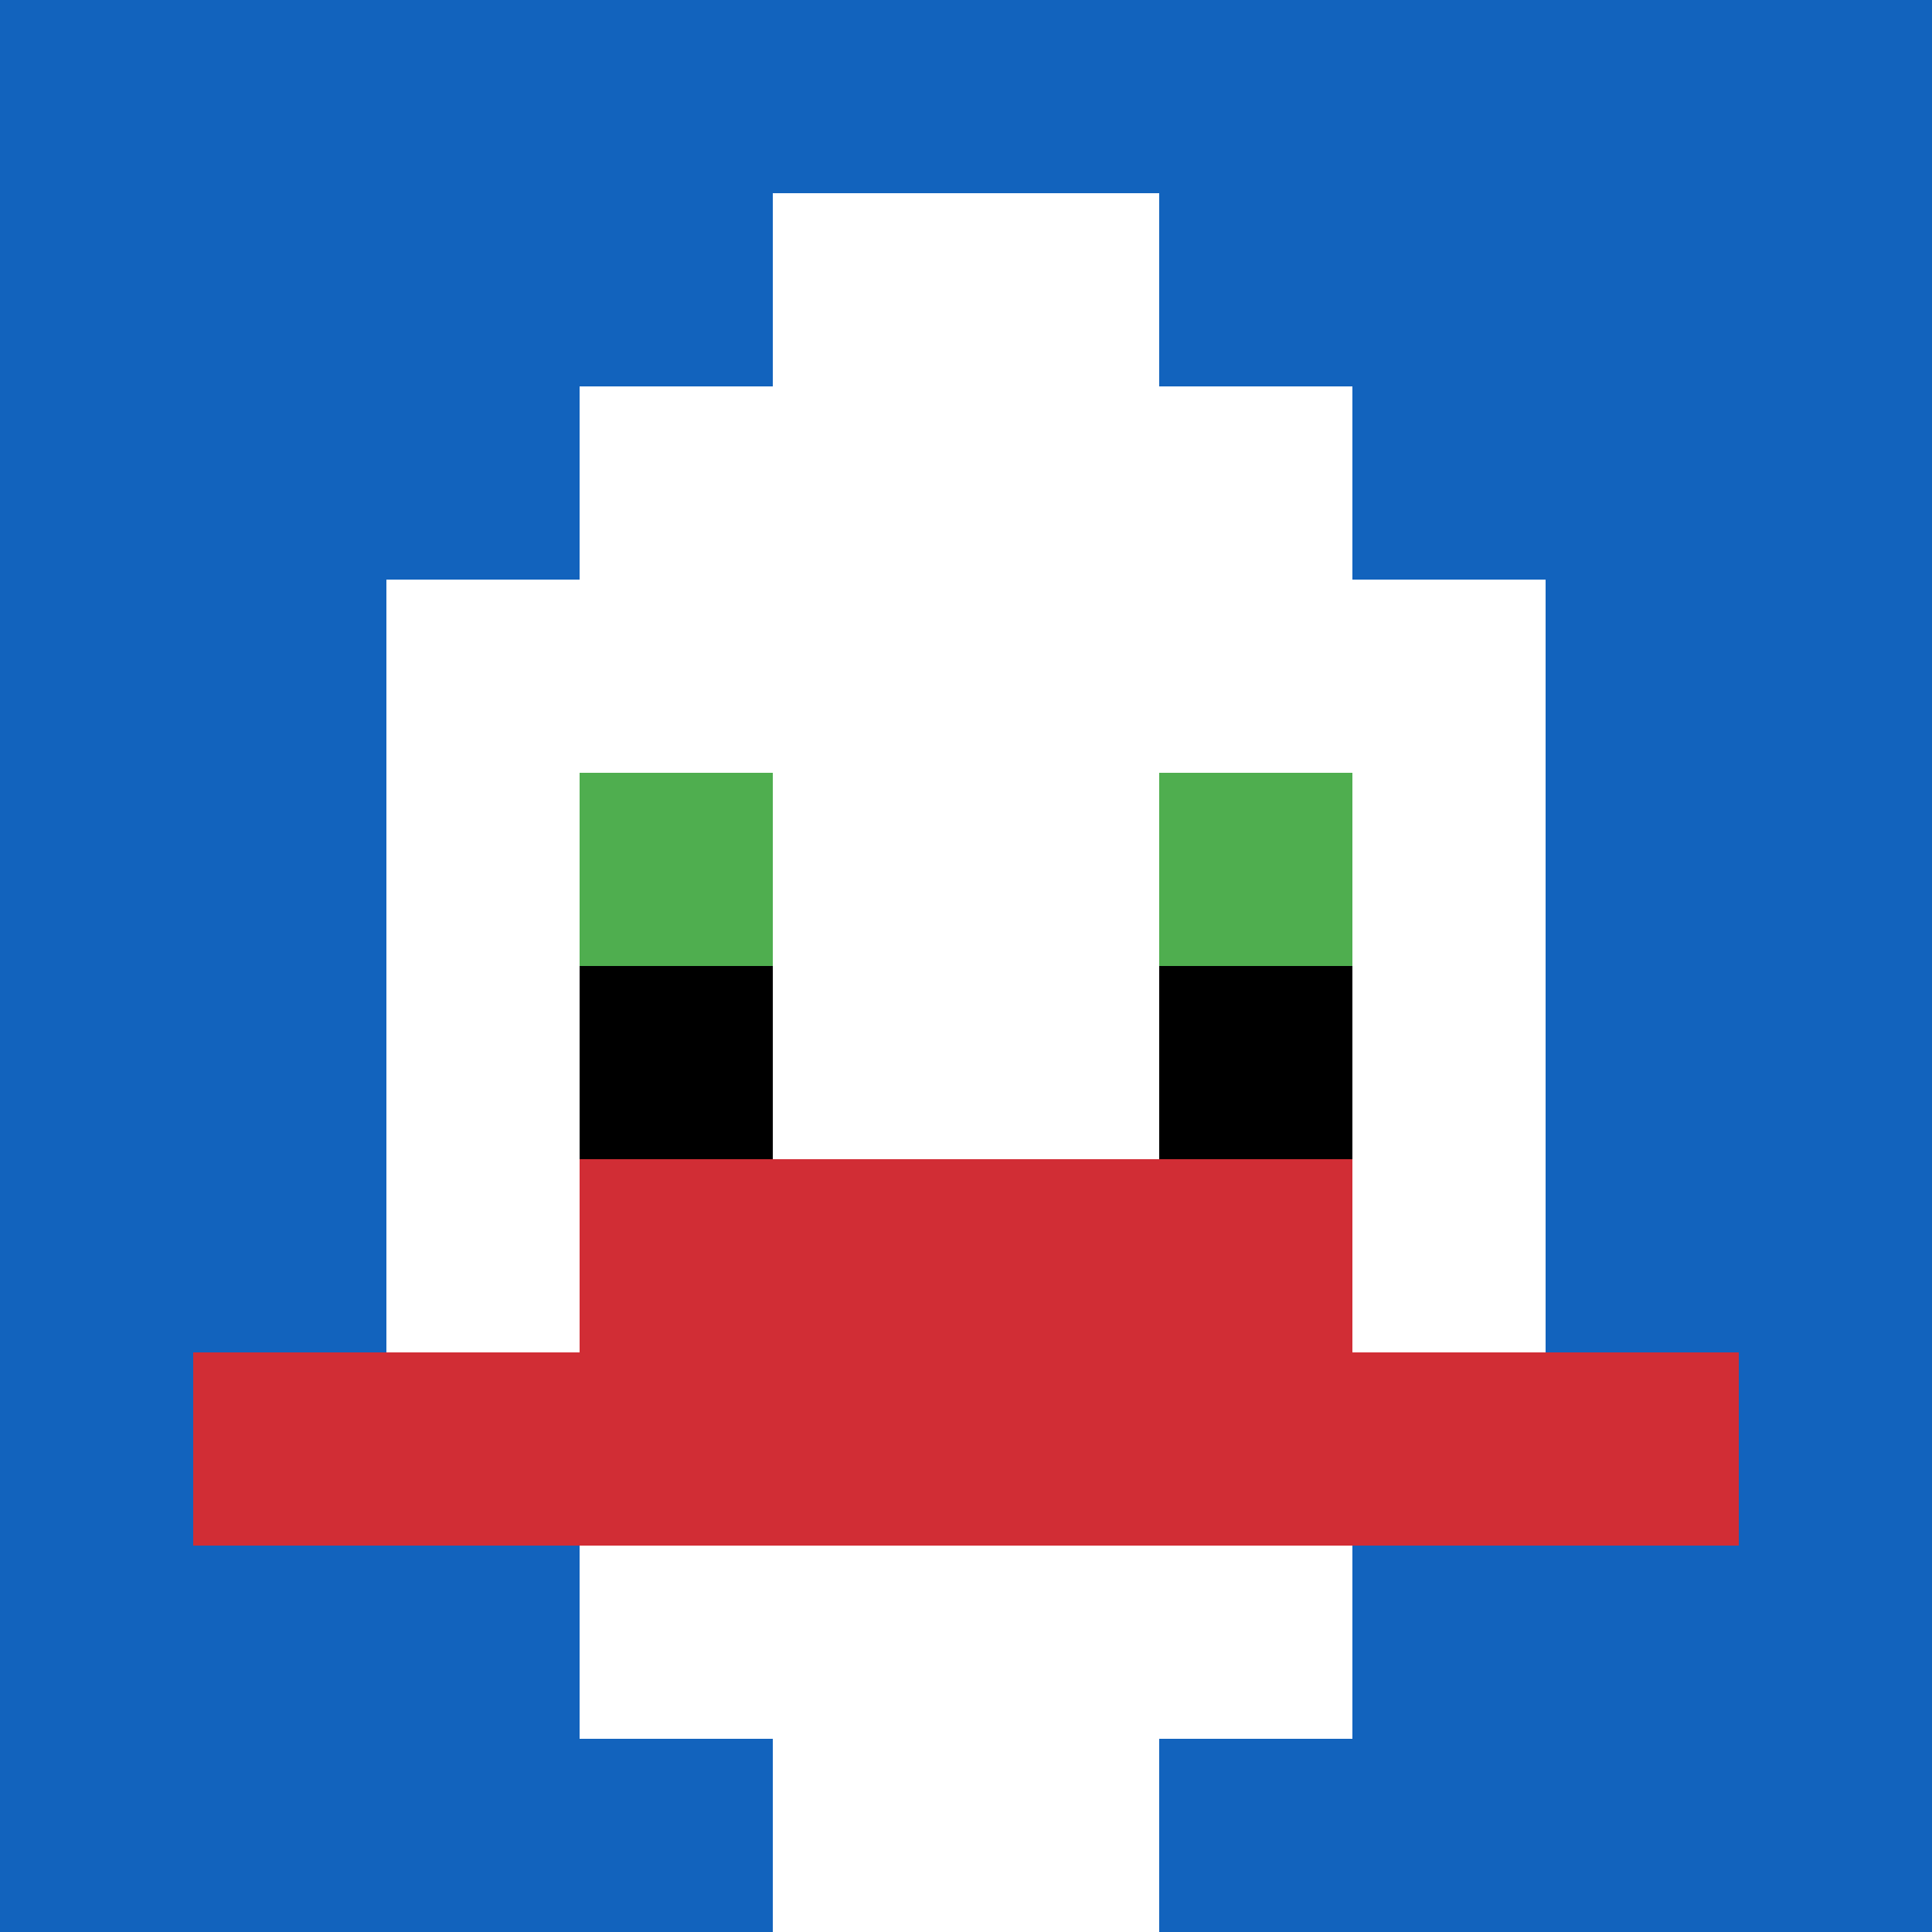
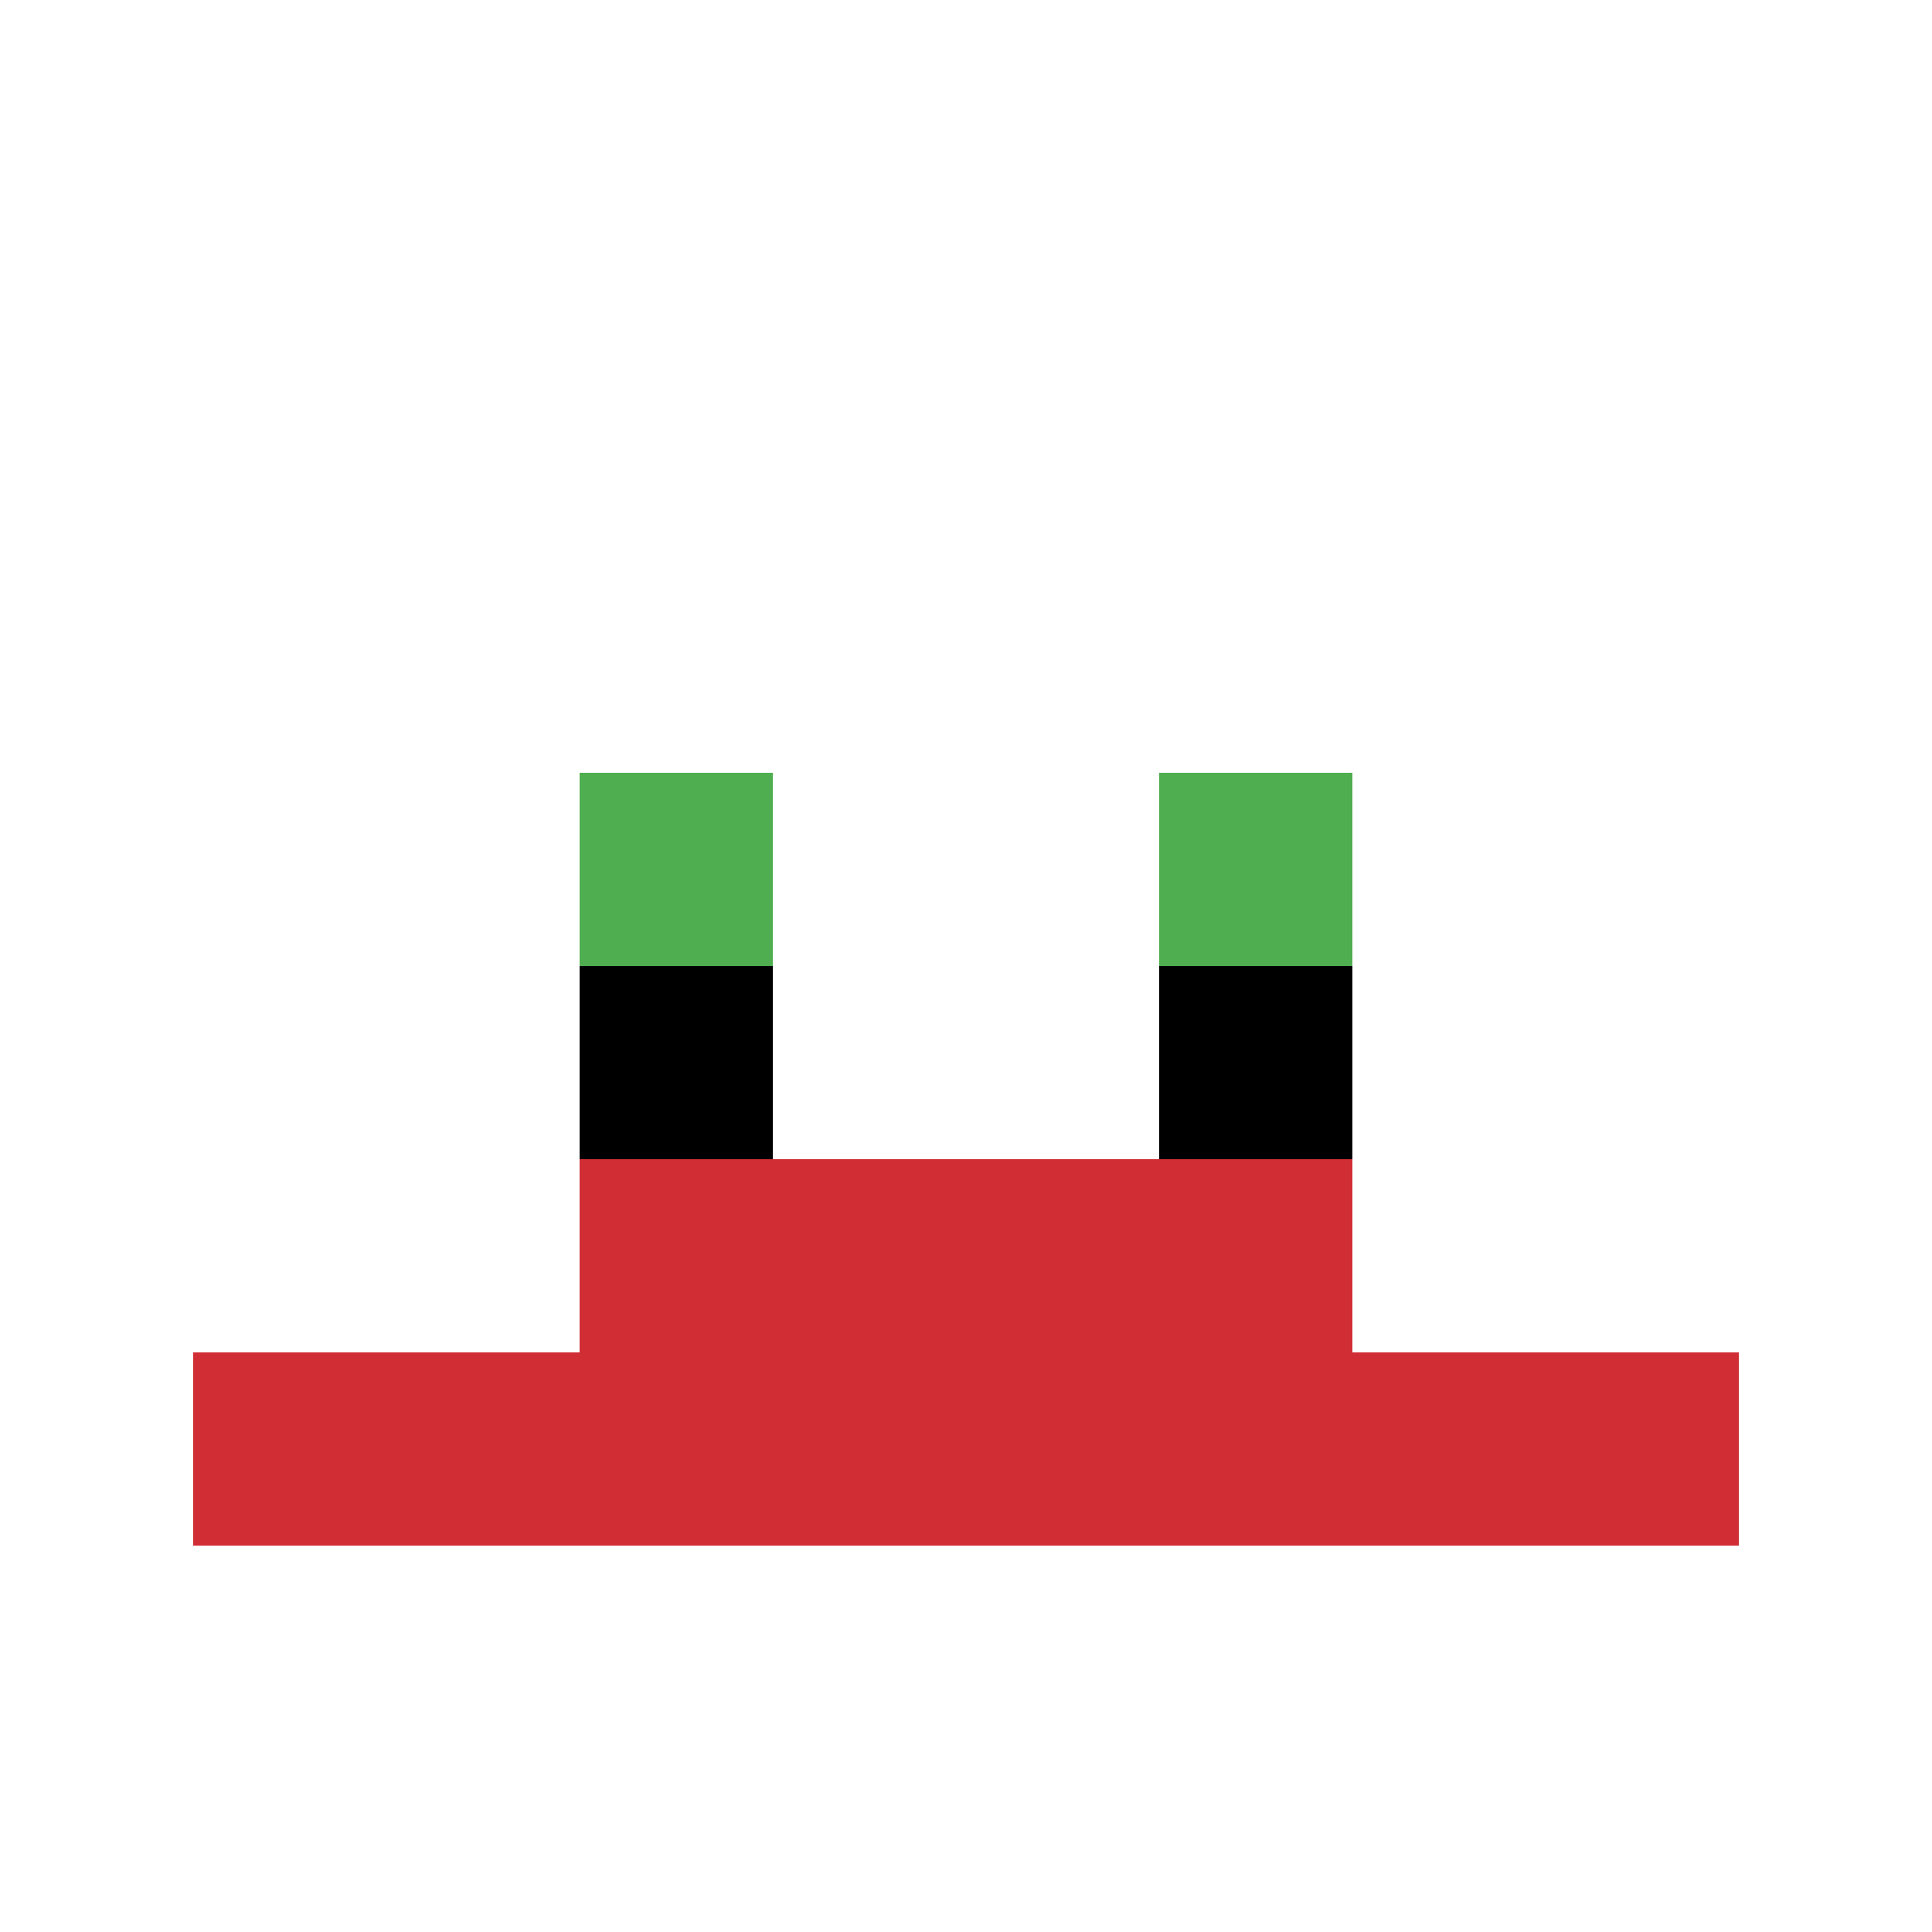
<svg xmlns="http://www.w3.org/2000/svg" version="1.1" width="877" height="877">
  <title>'goose-pfp-512993' by Dmitri Cherniak</title>
  <desc>seed=512993
backgroundColor=#ffffff
padding=20
innerPadding=0
timeout=500
dimension=1
border=false
Save=function(){return n.handleSave()}
frame=39

Rendered at Mon Sep 16 2024 03:47:24 GMT+0900 (韓国標準時)
Generated in &lt;1ms
</desc>
  <defs />
  <rect width="100%" height="100%" fill="#ffffff" />
  <g>
    <g id="0-0">
-       <rect x="0" y="0" height="877" width="877" fill="#1263BD" />
      <g>
        <rect id="0-0-3-2-4-7" x="263.1" y="175.4" width="350.8" height="613.9" fill="#ffffff" />
        <rect id="0-0-2-3-6-5" x="175.4" y="263.1" width="526.2" height="438.5" fill="#ffffff" />
        <rect id="0-0-4-8-2-2" x="350.8" y="701.6" width="175.4" height="175.4" fill="#ffffff" />
        <rect id="0-0-1-7-8-1" x="87.7" y="613.9" width="701.6" height="87.7" fill="#D12D35" />
        <rect id="0-0-3-6-4-2" x="263.1" y="526.2" width="350.8" height="175.4" fill="#D12D35" />
        <rect id="0-0-3-4-1-1" x="263.1" y="350.8" width="87.7" height="87.7" fill="#4FAE4F" />
        <rect id="0-0-6-4-1-1" x="526.2" y="350.8" width="87.7" height="87.7" fill="#4FAE4F" />
        <rect id="0-0-3-5-1-1" x="263.1" y="438.5" width="87.7" height="87.7" fill="#000000" />
        <rect id="0-0-6-5-1-1" x="526.2" y="438.5" width="87.7" height="87.7" fill="#000000" />
        <rect id="0-0-4-1-2-2" x="350.8" y="87.7" width="175.4" height="175.4" fill="#ffffff" />
      </g>
      <rect x="0" y="0" stroke="white" stroke-width="0" height="877" width="877" fill="none" />
    </g>
  </g>
</svg>